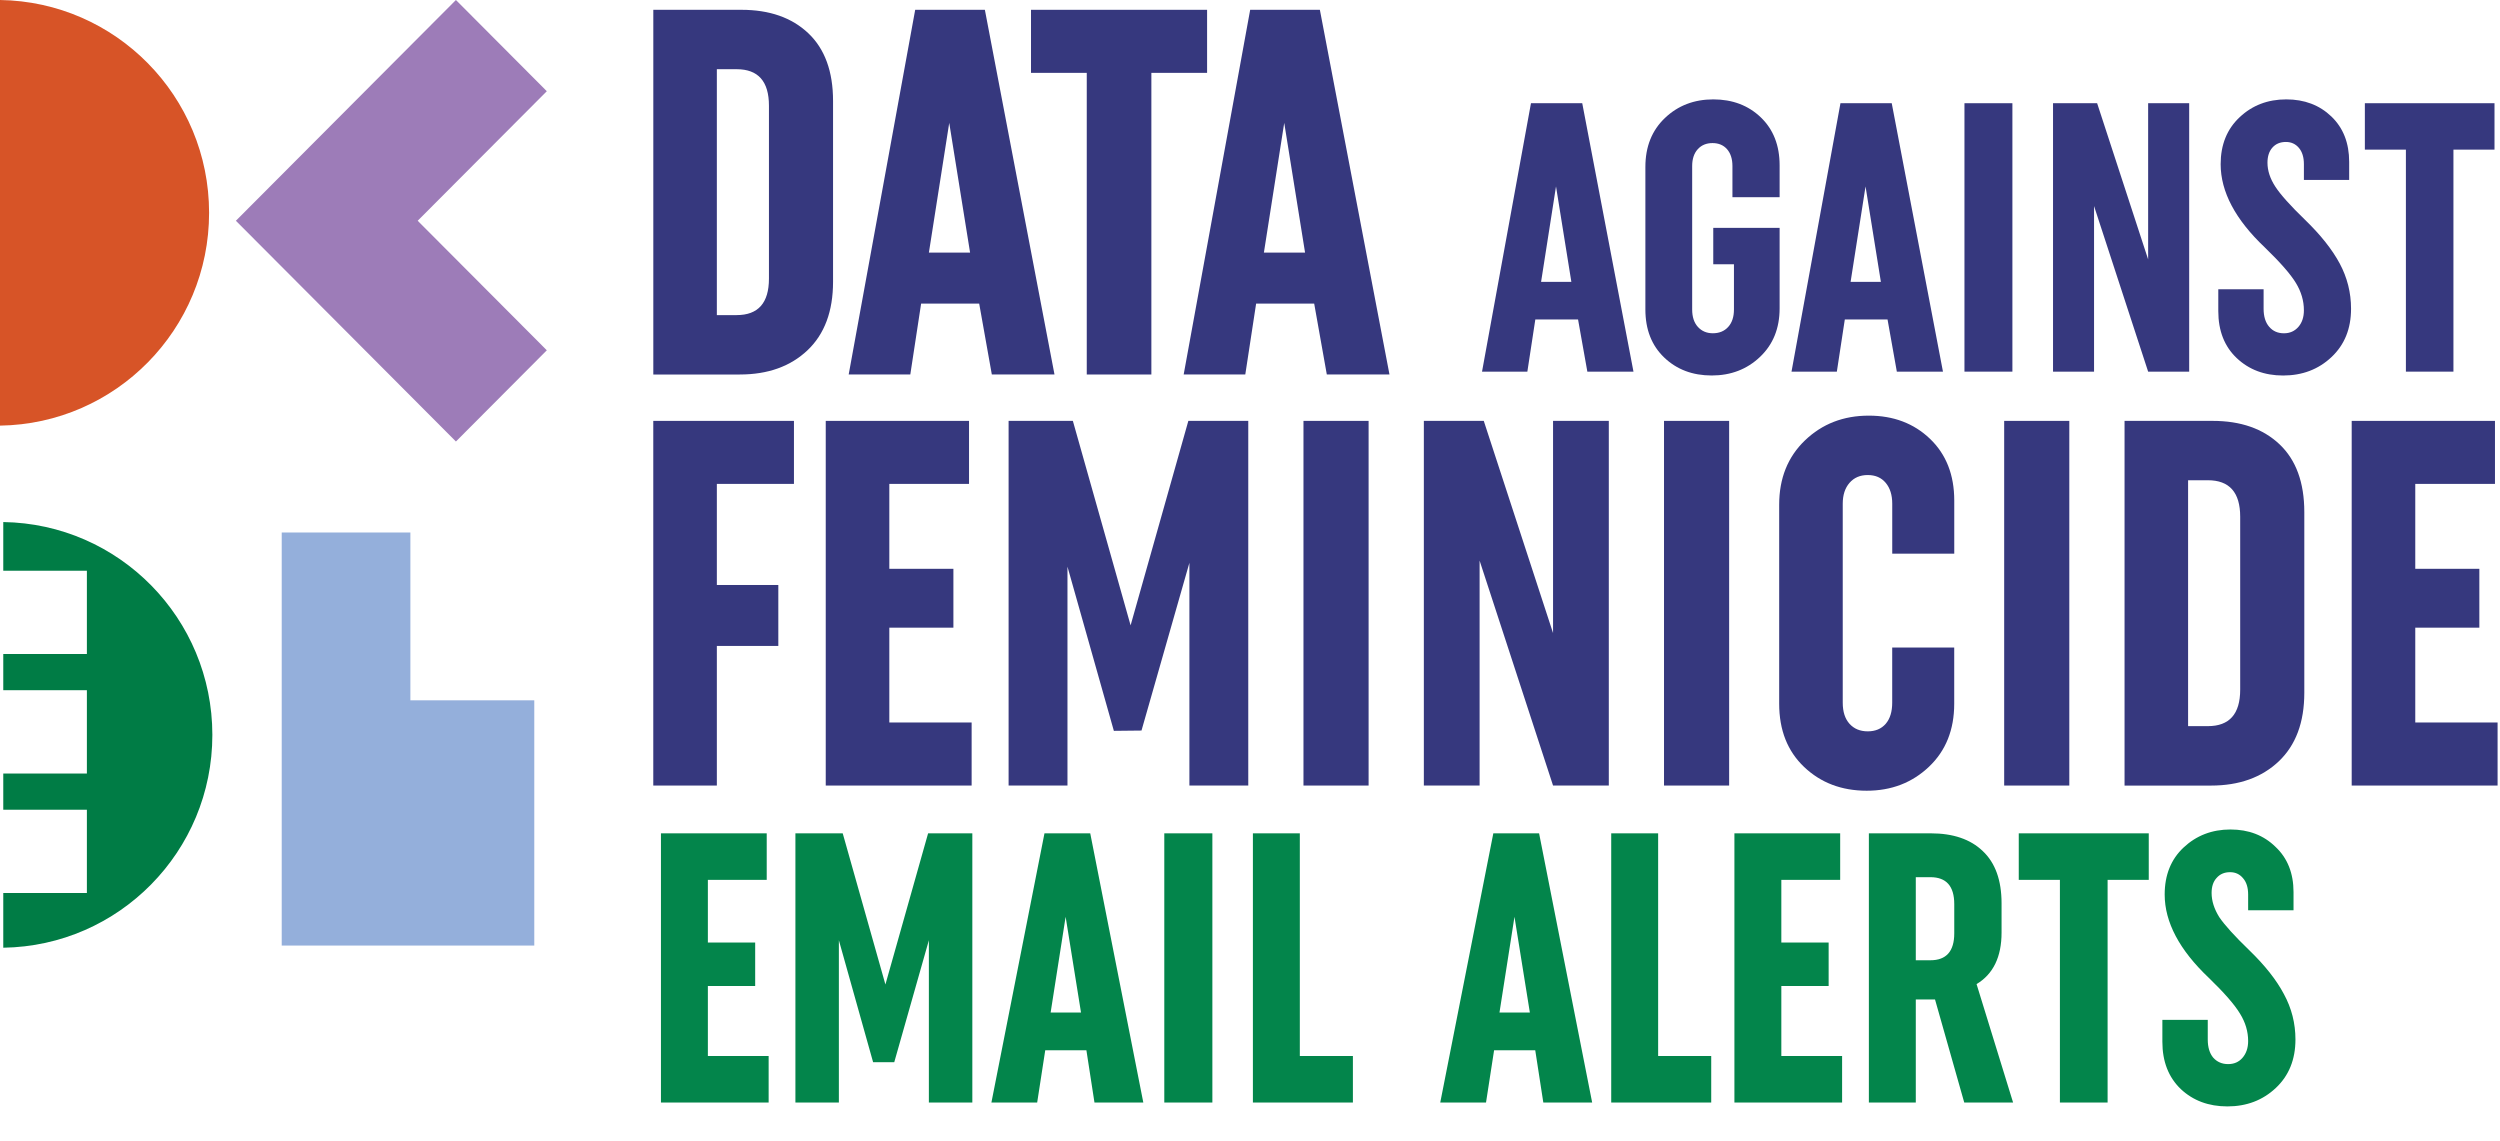
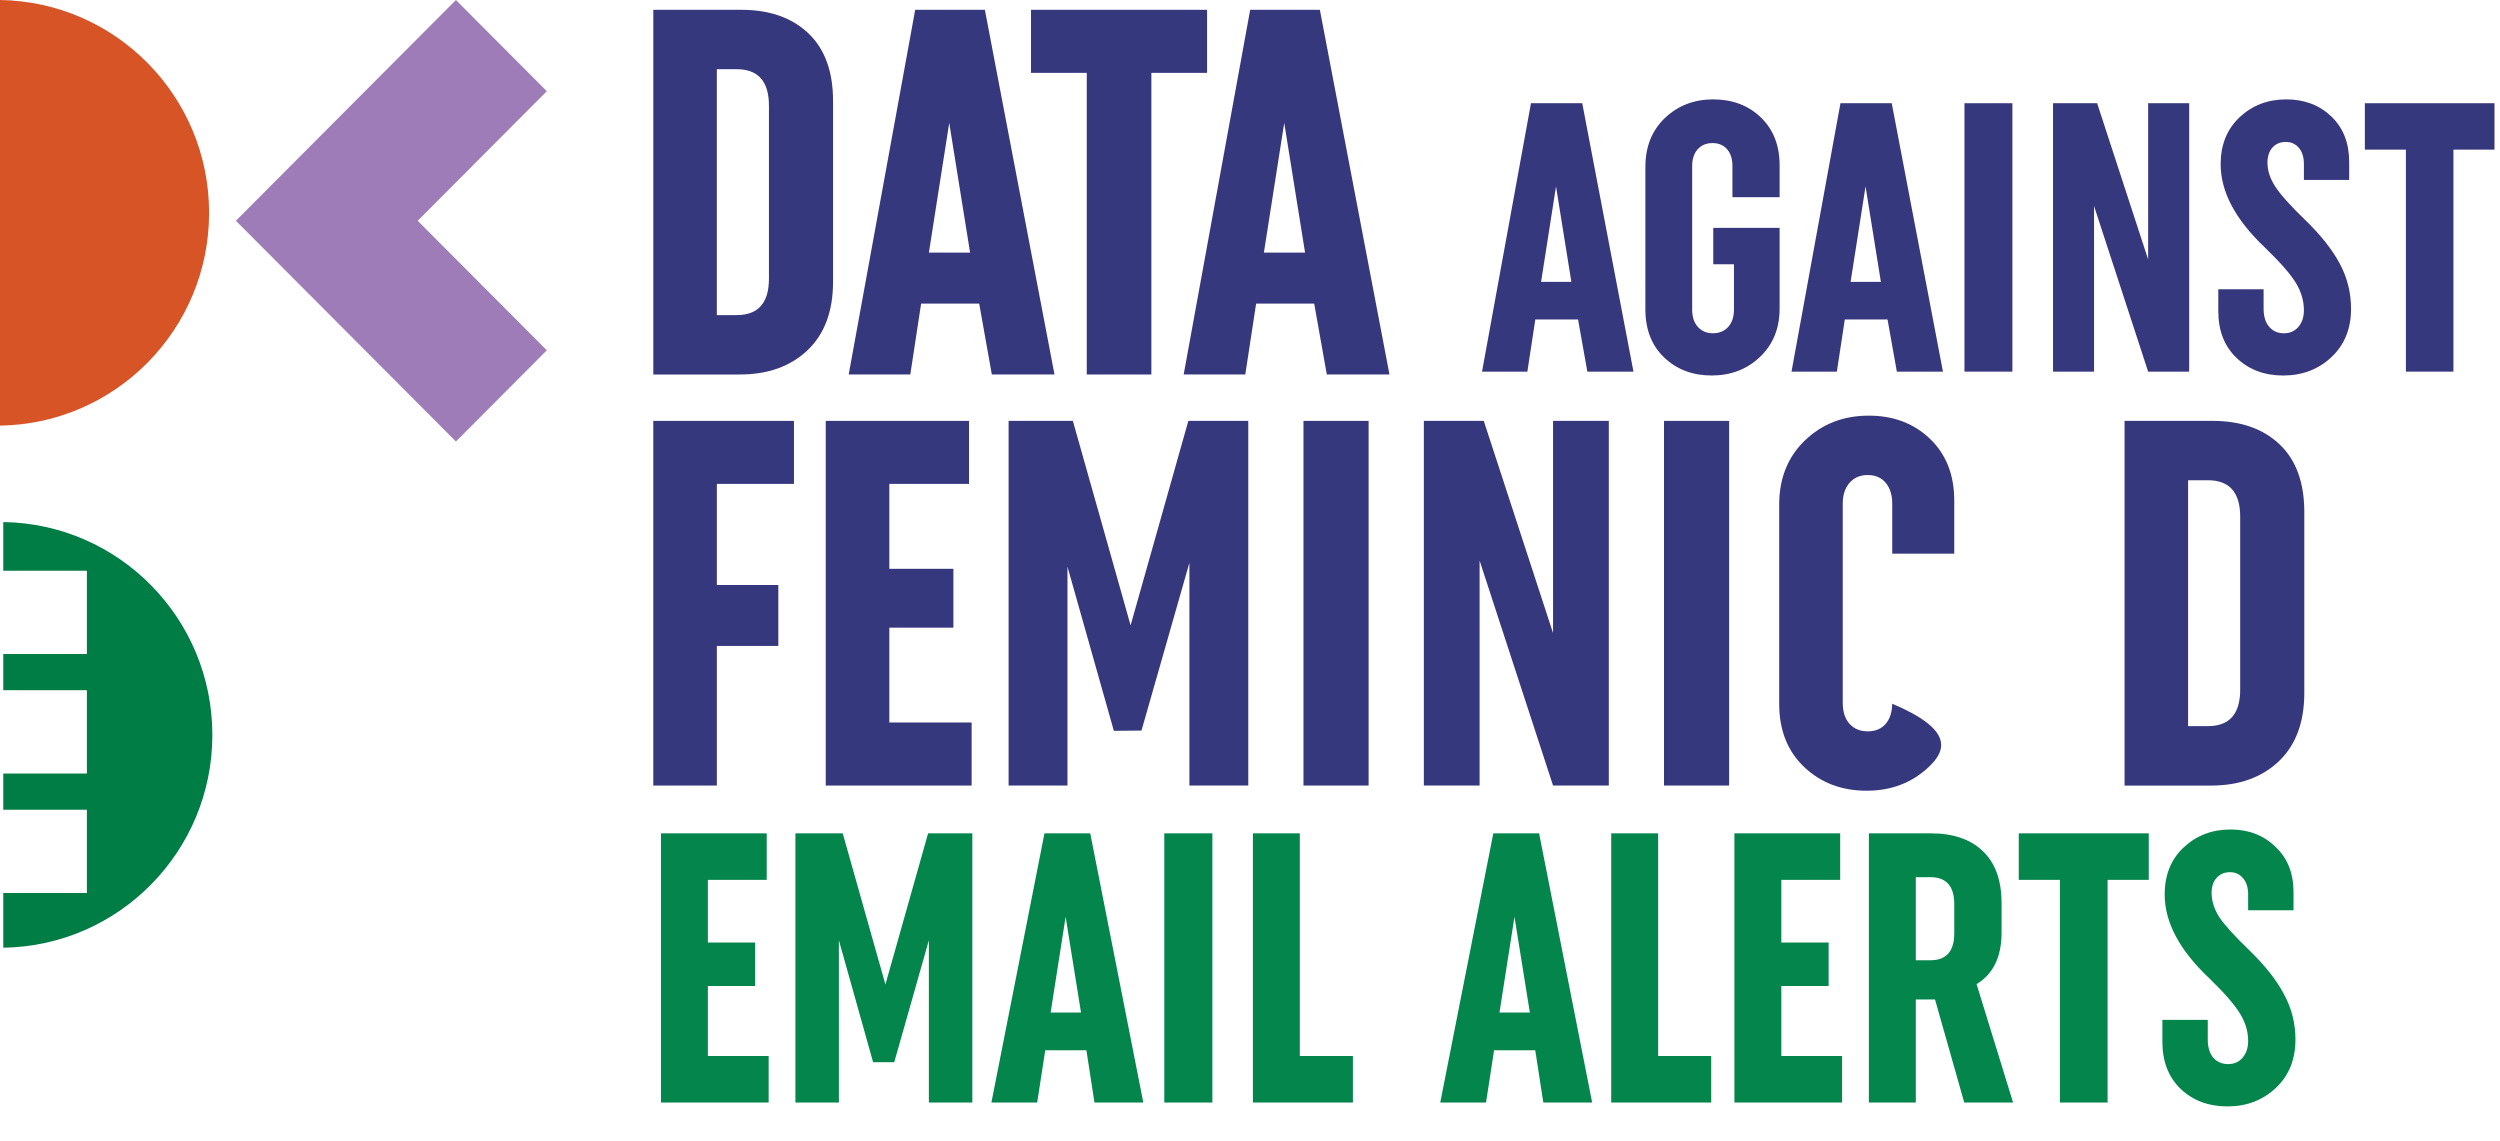
<svg xmlns="http://www.w3.org/2000/svg" width="195" height="89" viewBox="0 0 195 89" fill="none">
  <path d="M59.954 86H51.554V65H59.804V68.63H55.214V73.52H58.904V76.91H55.214V82.37H59.954V86ZM68.102 82.85L65.432 73.34V86H62.042V65H65.732L69.062 76.79L72.392 65H75.842V86H72.452V73.34L69.752 82.85H68.102ZM83.119 71.51L81.949 78.98H84.319L83.119 71.51ZM85.039 65L89.179 86H85.369L84.739 81.92H81.529L80.899 86H77.329L81.469 65H85.039ZM90.815 86V65H94.565V86H90.815ZM105.526 86H97.726V65H101.386V82.37H105.526V86ZM118.129 71.51L116.959 78.98H119.329L118.129 71.51ZM120.049 65L124.189 86H120.379L119.749 81.92H116.539L115.909 86H112.339L116.479 65H120.049ZM133.475 86H125.675V65H129.335V82.37H133.475V86ZM143.684 86H135.284V65H143.534V68.63H138.944V73.52H142.634V76.91H138.944V82.37H143.684V86ZM149.432 68.42V74.9H150.572C151.812 74.9 152.432 74.2 152.432 72.8V70.52C152.432 69.12 151.812 68.42 150.572 68.42H149.432ZM157.022 86H153.212L150.932 77.96H149.432V86H145.772V65H150.602C152.342 65 153.692 65.46 154.652 66.38C155.632 67.3 156.122 68.66 156.122 70.46V72.74C156.122 74.64 155.472 75.98 154.172 76.76L157.022 86ZM167.603 68.63H164.393V86H160.673V68.63H157.463V65H167.603V68.63ZM172.205 79.55V81.08C172.205 81.68 172.345 82.15 172.625 82.49C172.925 82.83 173.315 83 173.795 83C174.255 83 174.625 82.84 174.905 82.52C175.205 82.18 175.355 81.74 175.355 81.2C175.355 80.46 175.145 79.75 174.725 79.07C174.305 78.37 173.495 77.44 172.295 76.28C169.995 74.1 168.845 71.93 168.845 69.77C168.845 68.25 169.335 67.03 170.315 66.11C171.315 65.17 172.535 64.7 173.975 64.7C175.395 64.7 176.565 65.15 177.485 66.05C178.425 66.93 178.895 68.11 178.895 69.59V71H175.355V69.77C175.355 69.23 175.225 68.81 174.965 68.51C174.705 68.19 174.365 68.03 173.945 68.03C173.505 68.03 173.155 68.18 172.895 68.48C172.635 68.76 172.505 69.15 172.505 69.65C172.505 70.27 172.705 70.9 173.105 71.54C173.525 72.16 174.305 73.02 175.445 74.12C176.665 75.3 177.565 76.44 178.145 77.54C178.745 78.64 179.045 79.82 179.045 81.08C179.045 82.64 178.535 83.9 177.515 84.86C176.495 85.82 175.235 86.3 173.735 86.3C172.275 86.3 171.065 85.85 170.105 84.95C169.145 84.03 168.665 82.8 168.665 81.26V79.55H172.205Z" fill="#03854B" />
  <path d="M0 0V33.199C9.028 33.064 16.309 25.69 16.309 16.599C16.309 7.509 9.028 0.135 0 0Z" fill="#D75427" />
  <path d="M32.58 17.219L42.651 7.115L35.562 0L18.399 17.219L35.562 34.438L42.651 27.323L32.58 17.219Z" fill="#9D7CB8" />
  <path d="M0.255 40.72V44.515H6.777V51.011H0.255V53.837H6.777V60.333H0.255V63.159H6.777V69.655H0.255V73.922C9.283 73.787 16.564 66.413 16.564 57.322C16.561 48.229 9.283 40.855 0.255 40.72Z" fill="#007C45" />
-   <path d="M32.01 54.625V41.535H21.974V73.754H31.638H32.01H41.674V54.625H32.01Z" fill="#94AFDB" />
  <path d="M50.958 29.209V0.765H57.827C60.023 0.765 61.761 1.374 63.048 2.593C64.335 3.812 64.978 5.573 64.978 7.876V21.976C64.978 24.279 64.315 26.059 62.986 27.321C61.657 28.579 59.899 29.211 57.703 29.211H50.958V29.209ZM55.914 5.398V24.578H57.458C59.137 24.578 59.978 23.63 59.978 21.733V8.242C59.978 6.346 59.137 5.398 57.458 5.398H55.914Z" fill="#36387E" />
  <path d="M76.82 0.765L82.25 29.209H77.362L76.377 23.683H71.847L71.004 29.209H66.198L71.385 0.765H76.82ZM74.04 9.583L72.454 19.702H75.666L74.04 9.583Z" fill="#36387E" />
  <path d="M94.156 5.683H89.807V29.211H84.767V5.683H80.418V0.765H94.153V5.683H94.156Z" fill="#36387E" />
  <path d="M102.95 0.765L108.379 29.209H103.491L102.507 23.683H97.977L97.133 29.209H92.327L97.514 0.765H102.95ZM100.17 9.583L98.584 19.702H101.795L100.17 9.583Z" fill="#36387E" />
  <path d="M60.709 50.383H55.914V61.273H50.956V32.829H61.928V37.744H55.914V45.629H60.709V50.383Z" fill="#36387E" />
  <path d="M75.787 61.273H64.408V32.829H75.584V37.744H69.367V44.367H74.365V48.958H69.367V56.354H75.787V61.273Z" fill="#36387E" />
  <path d="M86.881 57.006L83.263 44.201V61.273H78.671V32.829H83.683L88.187 48.778L92.691 32.829H97.365V61.273H92.773V43.901L89.037 56.983L86.881 57.006Z" fill="#36387E" />
  <path d="M101.671 61.273V32.829H106.751V61.273H101.671Z" fill="#36387E" />
  <path d="M121.138 61.273L115.409 43.727V61.273H111.06V32.829H115.734L121.138 49.379V32.829H125.487V61.273H121.138Z" fill="#36387E" />
  <path d="M129.793 61.273V32.829H134.873V61.273H129.793Z" fill="#36387E" />
-   <path d="M147.592 54.811V50.505H152.429V54.892C152.429 56.924 151.772 58.564 150.459 59.808C149.144 61.055 147.527 61.676 145.602 61.676C143.652 61.676 142.027 61.061 140.726 59.828C139.425 58.595 138.776 56.95 138.776 54.89V39.367C138.776 37.31 139.448 35.636 140.788 34.35C142.129 33.063 143.788 32.42 145.766 32.42C147.691 32.42 149.282 33.023 150.541 34.228C151.8 35.433 152.432 37.039 152.432 39.042V43.188H147.595V39.288C147.595 38.611 147.426 38.069 147.087 37.663C146.748 37.256 146.28 37.053 145.684 37.053C145.089 37.053 144.615 37.256 144.262 37.663C143.909 38.069 143.734 38.611 143.734 39.288V54.811C143.734 55.516 143.909 56.063 144.262 56.456C144.615 56.848 145.089 57.045 145.684 57.045C146.28 57.045 146.748 56.848 147.087 56.456C147.423 56.063 147.592 55.516 147.592 54.811Z" fill="#36387E" />
-   <path d="M156.326 61.273V32.829H161.406V61.273H156.326Z" fill="#36387E" />
+   <path d="M147.592 54.811V50.505V54.892C152.429 56.924 151.772 58.564 150.459 59.808C149.144 61.055 147.527 61.676 145.602 61.676C143.652 61.676 142.027 61.061 140.726 59.828C139.425 58.595 138.776 56.95 138.776 54.89V39.367C138.776 37.31 139.448 35.636 140.788 34.35C142.129 33.063 143.788 32.42 145.766 32.42C147.691 32.42 149.282 33.023 150.541 34.228C151.8 35.433 152.432 37.039 152.432 39.042V43.188H147.595V39.288C147.595 38.611 147.426 38.069 147.087 37.663C146.748 37.256 146.28 37.053 145.684 37.053C145.089 37.053 144.615 37.256 144.262 37.663C143.909 38.069 143.734 38.611 143.734 39.288V54.811C143.734 55.516 143.909 56.063 144.262 56.456C144.615 56.848 145.089 57.045 145.684 57.045C146.28 57.045 146.748 56.848 147.087 56.456C147.423 56.063 147.592 55.516 147.592 54.811Z" fill="#36387E" />
  <path d="M165.715 61.273V32.829H172.584C174.78 32.829 176.518 33.438 177.805 34.657C179.092 35.876 179.736 37.637 179.736 39.94V54.04C179.736 56.343 179.072 58.123 177.743 59.385C176.414 60.643 174.656 61.275 172.46 61.275H165.715V61.273ZM170.671 37.459V56.639H172.215C173.894 56.639 174.735 55.691 174.735 53.795V40.304C174.735 38.407 173.894 37.459 172.215 37.459H170.671Z" fill="#36387E" />
-   <path d="M194.811 61.273H183.432V32.829H194.608V37.744H188.391V44.367H193.389V48.958H188.391V56.354H194.811V61.273Z" fill="#36387E" />
  <path d="M123.415 8.051L127.411 28.988H123.813L123.088 24.919H119.755L119.134 28.988H115.598L119.416 8.051H123.415ZM121.369 14.541L120.204 21.988H122.566L121.369 14.541Z" fill="#36387E" />
  <path d="M133.634 20.613V17.772H138.81V24.053C138.81 25.608 138.302 26.869 137.283 27.837C136.267 28.805 135.008 29.288 133.513 29.288C132.017 29.288 130.781 28.819 129.804 27.882C128.828 26.945 128.34 25.698 128.34 24.143V13.017C128.34 11.442 128.848 10.17 129.866 9.202C130.882 8.234 132.141 7.752 133.637 7.752C135.132 7.752 136.369 8.22 137.345 9.157C138.321 10.094 138.81 11.341 138.81 12.896V15.379H135.13V12.955C135.13 12.396 134.989 11.959 134.712 11.64C134.433 11.321 134.054 11.16 133.575 11.16C133.095 11.16 132.711 11.321 132.423 11.64C132.133 11.959 131.989 12.399 131.989 12.955V24.14C131.989 24.719 132.138 25.173 132.437 25.501C132.737 25.831 133.126 25.994 133.603 25.994C134.102 25.994 134.5 25.831 134.799 25.501C135.099 25.171 135.248 24.719 135.248 24.14V20.613H133.634Z" fill="#36387E" />
  <path d="M147.555 8.051L151.551 28.988H147.953L147.228 24.919H143.895L143.274 28.988H139.738L143.556 8.051H147.555ZM145.512 14.541L144.346 21.988H146.709L145.512 14.541Z" fill="#36387E" />
  <path d="M153.228 28.988V8.051H156.967V28.988H153.228Z" fill="#36387E" />
  <path d="M167.555 28.988L163.336 16.073V28.988H160.136V8.051H163.576L167.555 20.235V8.051H170.756V28.988H167.555Z" fill="#36387E" />
  <path d="M176.561 22.558V24.084C176.561 24.682 176.705 25.151 176.995 25.489C177.283 25.828 177.67 25.997 178.147 25.997C178.604 25.997 178.979 25.834 179.27 25.503C179.558 25.173 179.704 24.742 179.704 24.203C179.704 23.466 179.496 22.752 179.075 22.064C178.657 21.375 177.847 20.452 176.651 19.296C174.357 17.123 173.211 14.958 173.211 12.805C173.211 11.29 173.705 10.068 174.692 9.143C175.68 8.214 176.891 7.752 178.327 7.752C179.744 7.752 180.915 8.195 181.844 9.083C182.772 9.972 183.235 11.152 183.235 12.628V14.033H179.704V12.805C179.704 12.266 179.575 11.843 179.315 11.536C179.055 11.228 178.717 11.073 178.299 11.073C177.862 11.073 177.512 11.217 177.252 11.507C176.992 11.798 176.863 12.19 176.863 12.69C176.863 13.308 177.066 13.931 177.475 14.558C177.884 15.187 178.657 16.048 179.792 17.145C181.008 18.322 181.911 19.459 182.498 20.554C183.085 21.652 183.382 22.828 183.382 24.084C183.382 25.639 182.874 26.895 181.855 27.854C180.839 28.811 179.58 29.29 178.085 29.29C176.628 29.29 175.423 28.836 174.464 27.93C173.507 27.024 173.027 25.803 173.027 24.267V22.563H176.561V22.558Z" fill="#36387E" />
  <path d="M194.568 11.671H191.368V28.988H187.66V11.671H184.459V8.051H194.571V11.671H194.568Z" fill="#36387E" />
</svg>